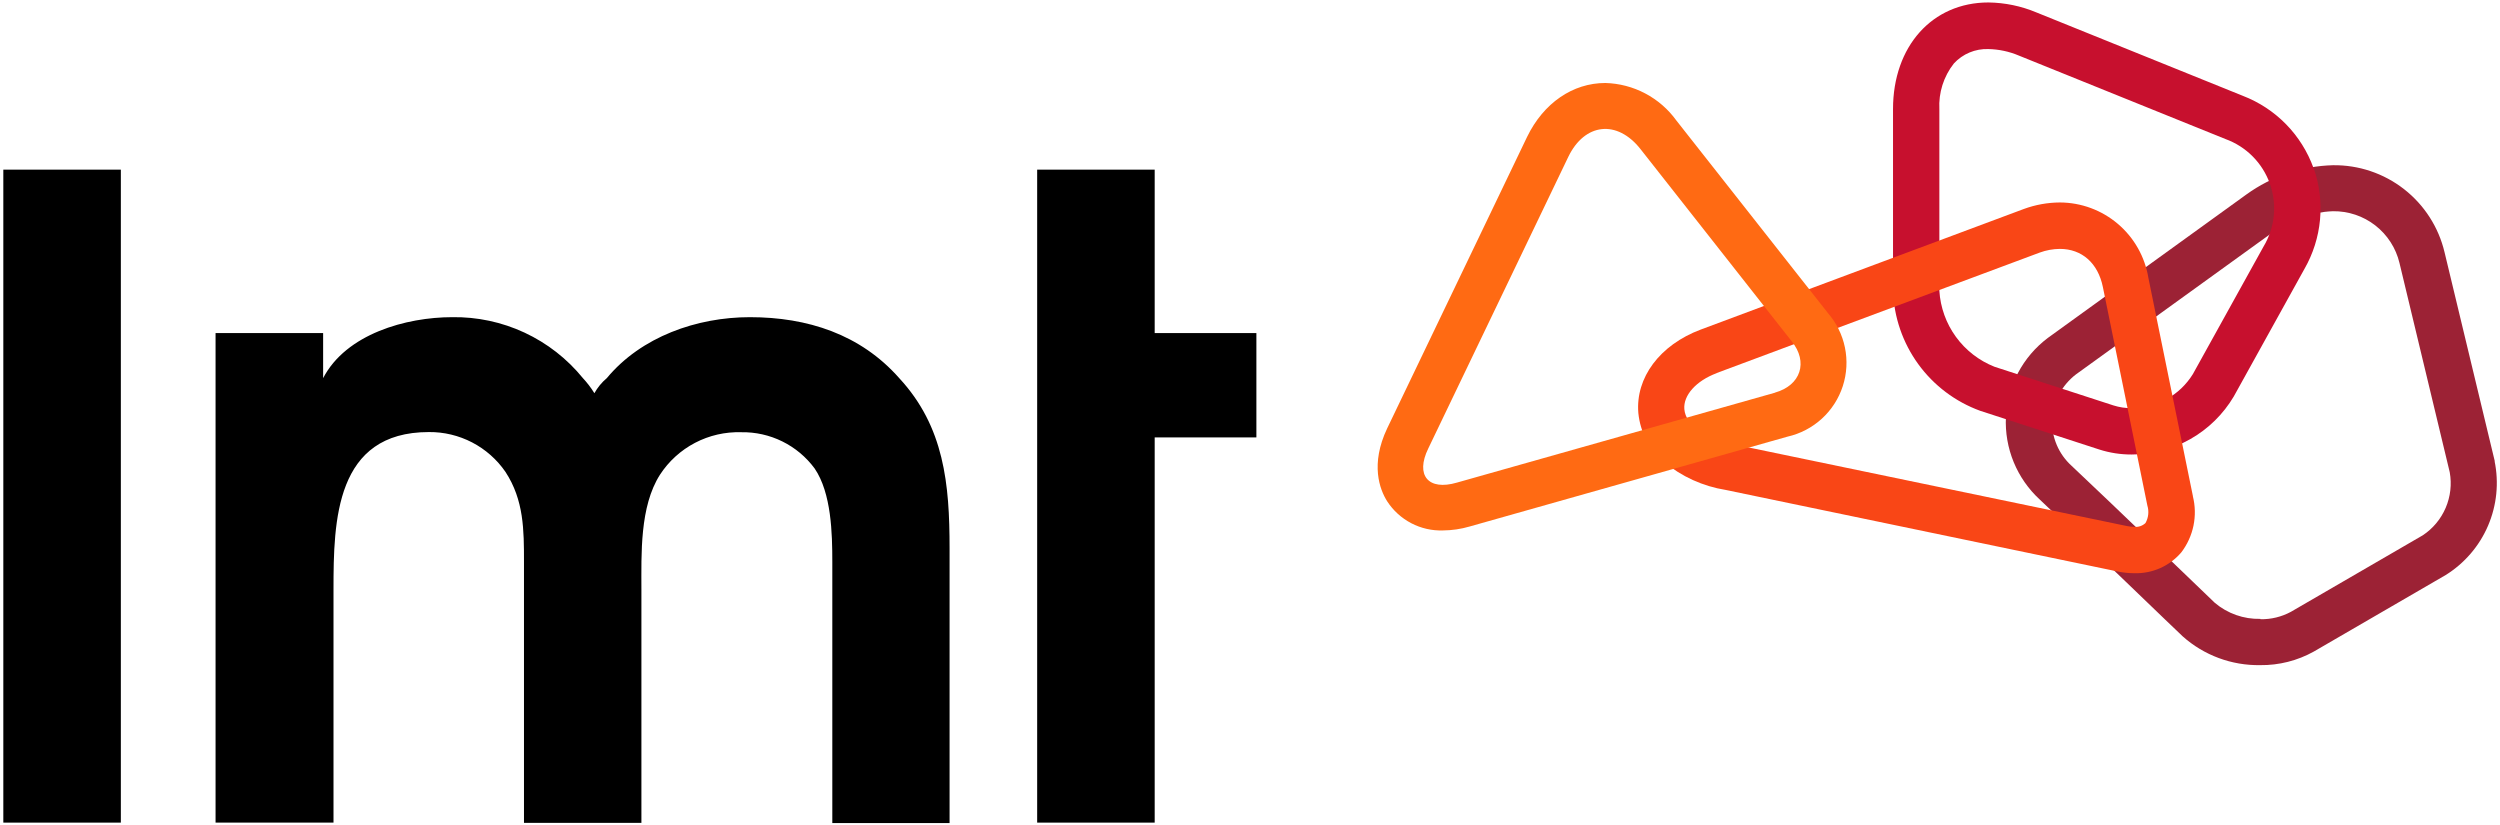
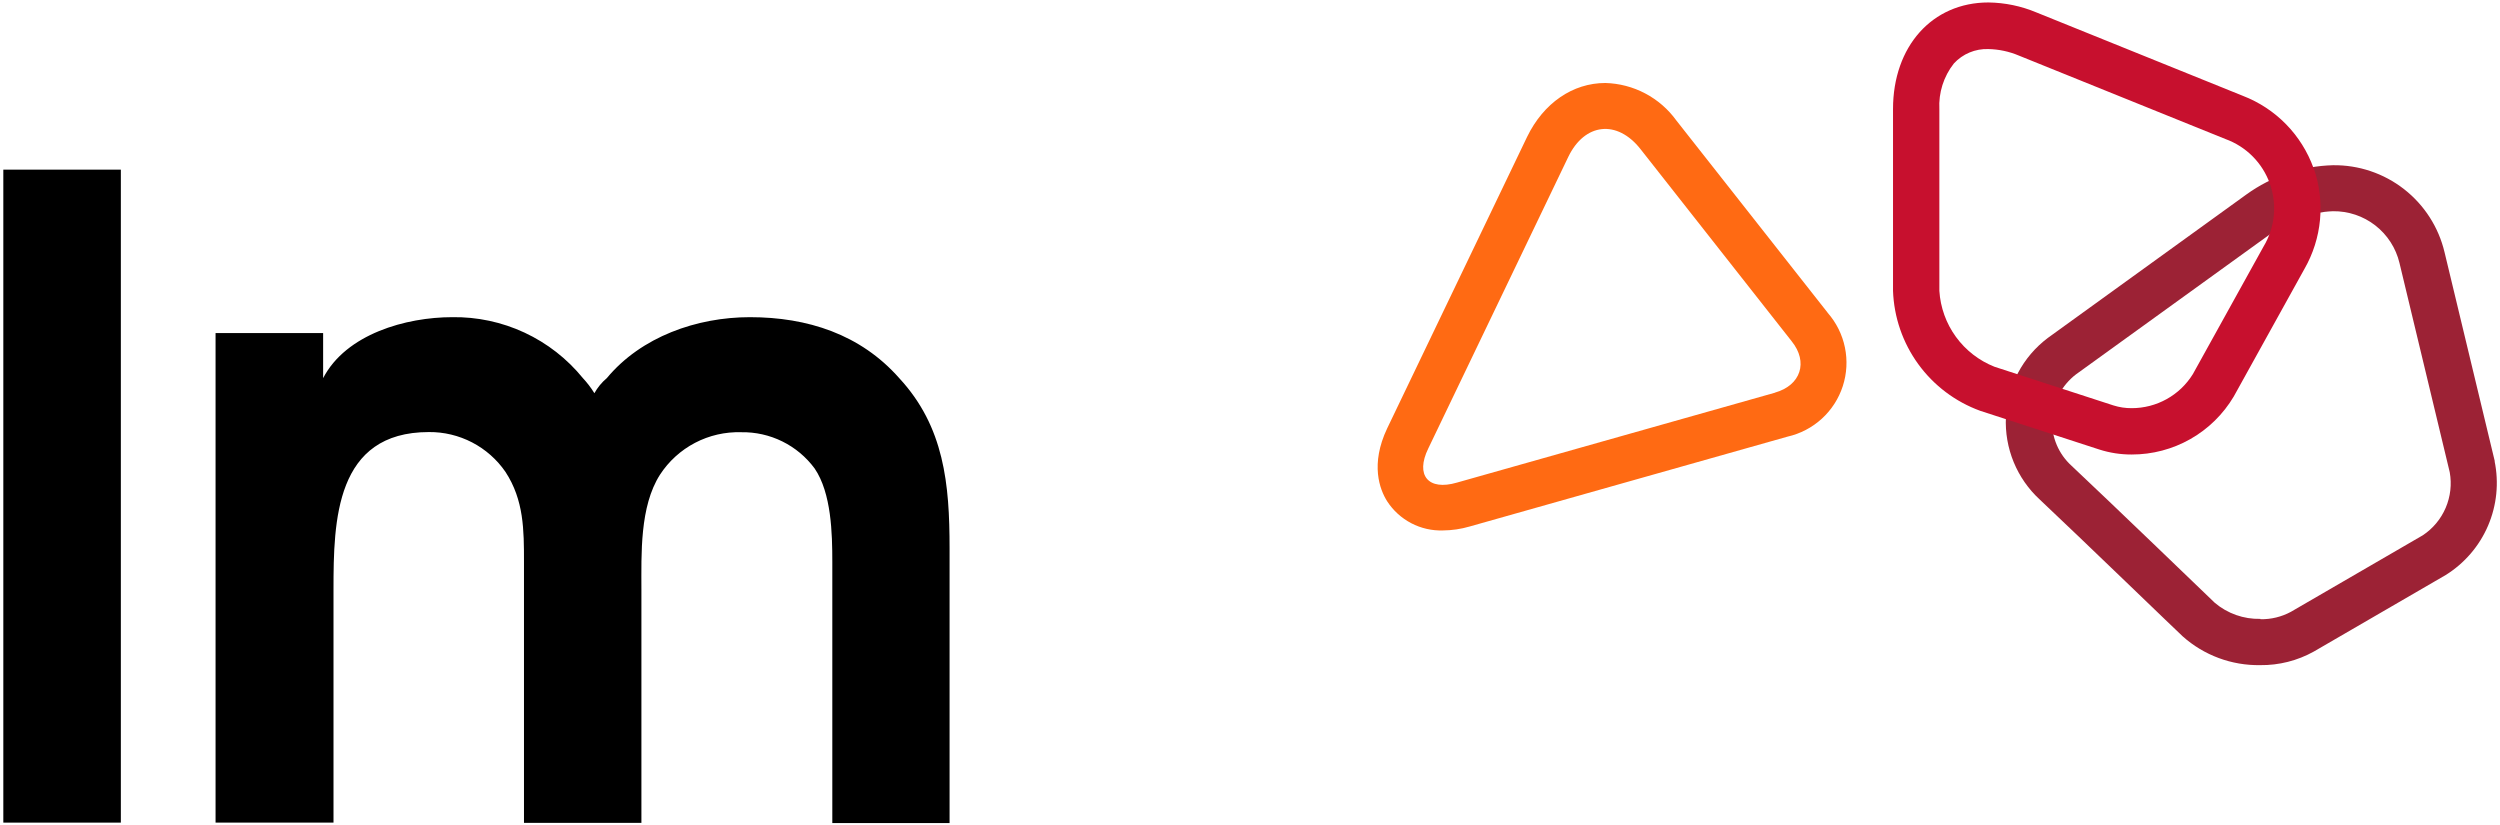
<svg xmlns="http://www.w3.org/2000/svg" width="294" height="97" viewBox="0 0 294 97" fill="none">
  <path d="M265.82 72.78C263.862 72.827 261.955 72.155 260.46 70.89C259.95 70.4 248.15 59.03 243.62 54.78C242.865 54.097 242.267 53.257 241.87 52.319C241.473 51.381 241.285 50.368 241.32 49.35C241.377 48.313 241.658 47.301 242.143 46.383C242.628 45.465 243.306 44.662 244.13 44.03L267.3 27.3C269.354 25.799 271.808 24.942 274.35 24.84C276.153 24.814 277.911 25.402 279.335 26.51C280.758 27.617 281.762 29.176 282.18 30.93L288.09 55.54C288.342 56.95 288.176 58.402 287.613 59.719C287.05 61.036 286.113 62.159 284.92 62.95L269.41 71.95C268.311 72.543 267.078 72.843 265.83 72.82M293.4 54.3L287.48 29.67C286.782 26.724 285.101 24.105 282.714 22.243C280.327 20.382 277.377 19.389 274.35 19.43C270.696 19.529 267.156 20.724 264.19 22.86L240.88 39.7L240.8 39.76C239.352 40.854 238.161 42.253 237.314 43.858C236.466 45.462 235.982 47.234 235.895 49.047C235.808 50.86 236.121 52.67 236.811 54.348C237.502 56.027 238.553 57.533 239.89 58.76C244.47 63.06 256.57 74.76 256.69 74.84C259.192 77.068 262.44 78.274 265.79 78.22C268 78.249 270.179 77.697 272.11 76.62L287.62 67.62C289.833 66.24 291.571 64.215 292.597 61.817C293.623 59.419 293.89 56.764 293.36 54.21" fill="#9C2235" />
  <path d="M250.679 48C249.957 48.005 249.238 47.897 248.549 47.68L234.549 43.13C232.734 42.411 231.161 41.191 230.014 39.611C228.866 38.032 228.192 36.158 228.069 34.21V12.85C227.964 10.905 228.572 8.989 229.779 7.46C230.292 6.903 230.92 6.463 231.619 6.172C232.318 5.88 233.072 5.743 233.829 5.77C235.067 5.794 236.289 6.055 237.429 6.54L261.709 16.35C262.916 16.786 264.012 17.485 264.916 18.395C265.821 19.306 266.512 20.406 266.941 21.616C267.369 22.825 267.524 24.115 267.394 25.392C267.264 26.669 266.853 27.901 266.189 29L257.879 44C257.121 45.224 256.062 46.234 254.804 46.934C253.546 47.634 252.129 48.001 250.689 48M272.069 19.76C271.373 17.832 270.271 16.076 268.838 14.611C267.404 13.146 265.672 12.007 263.759 11.27L239.479 1.46C237.692 0.711 235.777 0.314 233.839 0.29C227.229 0.29 222.619 5.45 222.619 12.83V34.2C222.728 37.305 223.762 40.307 225.588 42.821C227.414 45.335 229.95 47.246 232.869 48.31L246.869 52.86C248.103 53.257 249.393 53.456 250.689 53.45C253.109 53.454 255.489 52.827 257.593 51.631C259.697 50.435 261.454 48.711 262.689 46.63L270.999 31.63C272.019 29.852 272.645 27.876 272.835 25.835C273.025 23.794 272.774 21.736 272.099 19.8" fill="#C7102E" />
-   <path d="M201.879 43.87L239.879 29.7C240.636 29.423 241.434 29.278 242.239 29.27C244.839 29.27 246.729 30.95 247.299 33.76L249.659 45.34L252.529 59.45C252.634 59.79 252.668 60.148 252.631 60.503C252.593 60.857 252.483 61.2 252.309 61.51C252.136 61.672 251.931 61.796 251.707 61.873C251.483 61.951 251.245 61.98 251.009 61.96C250.707 61.958 250.405 61.924 250.109 61.86L203.999 52.28C200.509 51.61 198.239 50.01 198.079 48.12C197.939 46.49 199.469 44.78 201.889 43.88M257.889 58.36L252.649 32.67C252.242 30.201 250.973 27.955 249.067 26.333C247.161 24.711 244.742 23.817 242.239 23.81C240.799 23.818 239.372 24.075 238.019 24.57L199.999 38.76C195.199 40.56 192.319 44.41 192.669 48.57C192.884 50.801 193.96 52.86 195.669 54.31C197.757 56.049 200.276 57.193 202.959 57.62L248.999 67.2C249.657 67.338 250.327 67.408 250.999 67.41C252.046 67.44 253.087 67.234 254.044 66.809C255.001 66.383 255.85 65.748 256.529 64.95C257.235 64.021 257.722 62.946 257.956 61.804C258.189 60.661 258.163 59.481 257.879 58.35" fill="#F94616" />
  <path d="M214.93 36.77L197.14 14.17C196.181 12.842 194.929 11.754 193.48 10.989C192.032 10.224 190.427 9.804 188.79 9.76C184.95 9.76 181.52 12.12 179.59 16.09L163.13 50.38C161.13 54.6 162.25 57.56 163.13 58.95C163.836 60.04 164.812 60.928 165.964 61.529C167.115 62.13 168.402 62.423 169.7 62.38C170.756 62.371 171.806 62.216 172.82 61.92L210.21 51.35C211.716 51.008 213.107 50.28 214.247 49.239C215.387 48.197 216.237 46.876 216.713 45.407C217.189 43.938 217.275 42.37 216.962 40.858C216.65 39.345 215.949 37.94 214.93 36.78V36.77ZM208.74 46.18L171.35 56.75C167.95 57.75 166.43 55.89 167.96 52.75L184.43 18.45C186.36 14.45 190.18 14.05 192.92 17.53L210.7 40.13C212.67 42.57 211.78 45.31 208.74 46.17V46.18Z" fill="#FF6A13" />
  <path d="M14.211 19.95H0.391V96.74H14.211V19.95Z" fill="black" />
  <path d="M25.35 39.17H38V44.47C40.7 39.27 47.77 37.3 53.17 37.3C56.109 37.253 59.02 37.874 61.684 39.116C64.348 40.358 66.696 42.189 68.55 44.47C69.057 45.014 69.509 45.607 69.9 46.24C70.274 45.566 70.769 44.966 71.36 44.47C75.41 39.59 81.96 37.3 88.19 37.3C94.94 37.3 101.19 39.3 105.75 44.47C111.05 50.19 111.67 56.94 111.67 64.47V96.79H97.88V66.09C97.88 62.76 97.78 57.99 95.8 55.09C94.805 53.743 93.503 52.653 92.002 51.912C90.501 51.171 88.844 50.8 87.17 50.83C85.281 50.772 83.409 51.202 81.734 52.078C80.06 52.953 78.639 54.246 77.61 55.83C75.22 59.57 75.43 65.18 75.43 69.34V96.77H61.62V66.09C61.62 62.35 61.62 58.82 59.44 55.49C58.437 54.033 57.092 52.845 55.523 52.029C53.953 51.213 52.208 50.794 50.44 50.81C39.44 50.81 39.22 61.2 39.22 69.31V96.74H25.35V39.17Z" fill="black" />
-   <path d="M121.971 19.95H135.791V39.17H147.751V51.44H135.791V96.74H121.971V19.95Z" fill="black" />
</svg>